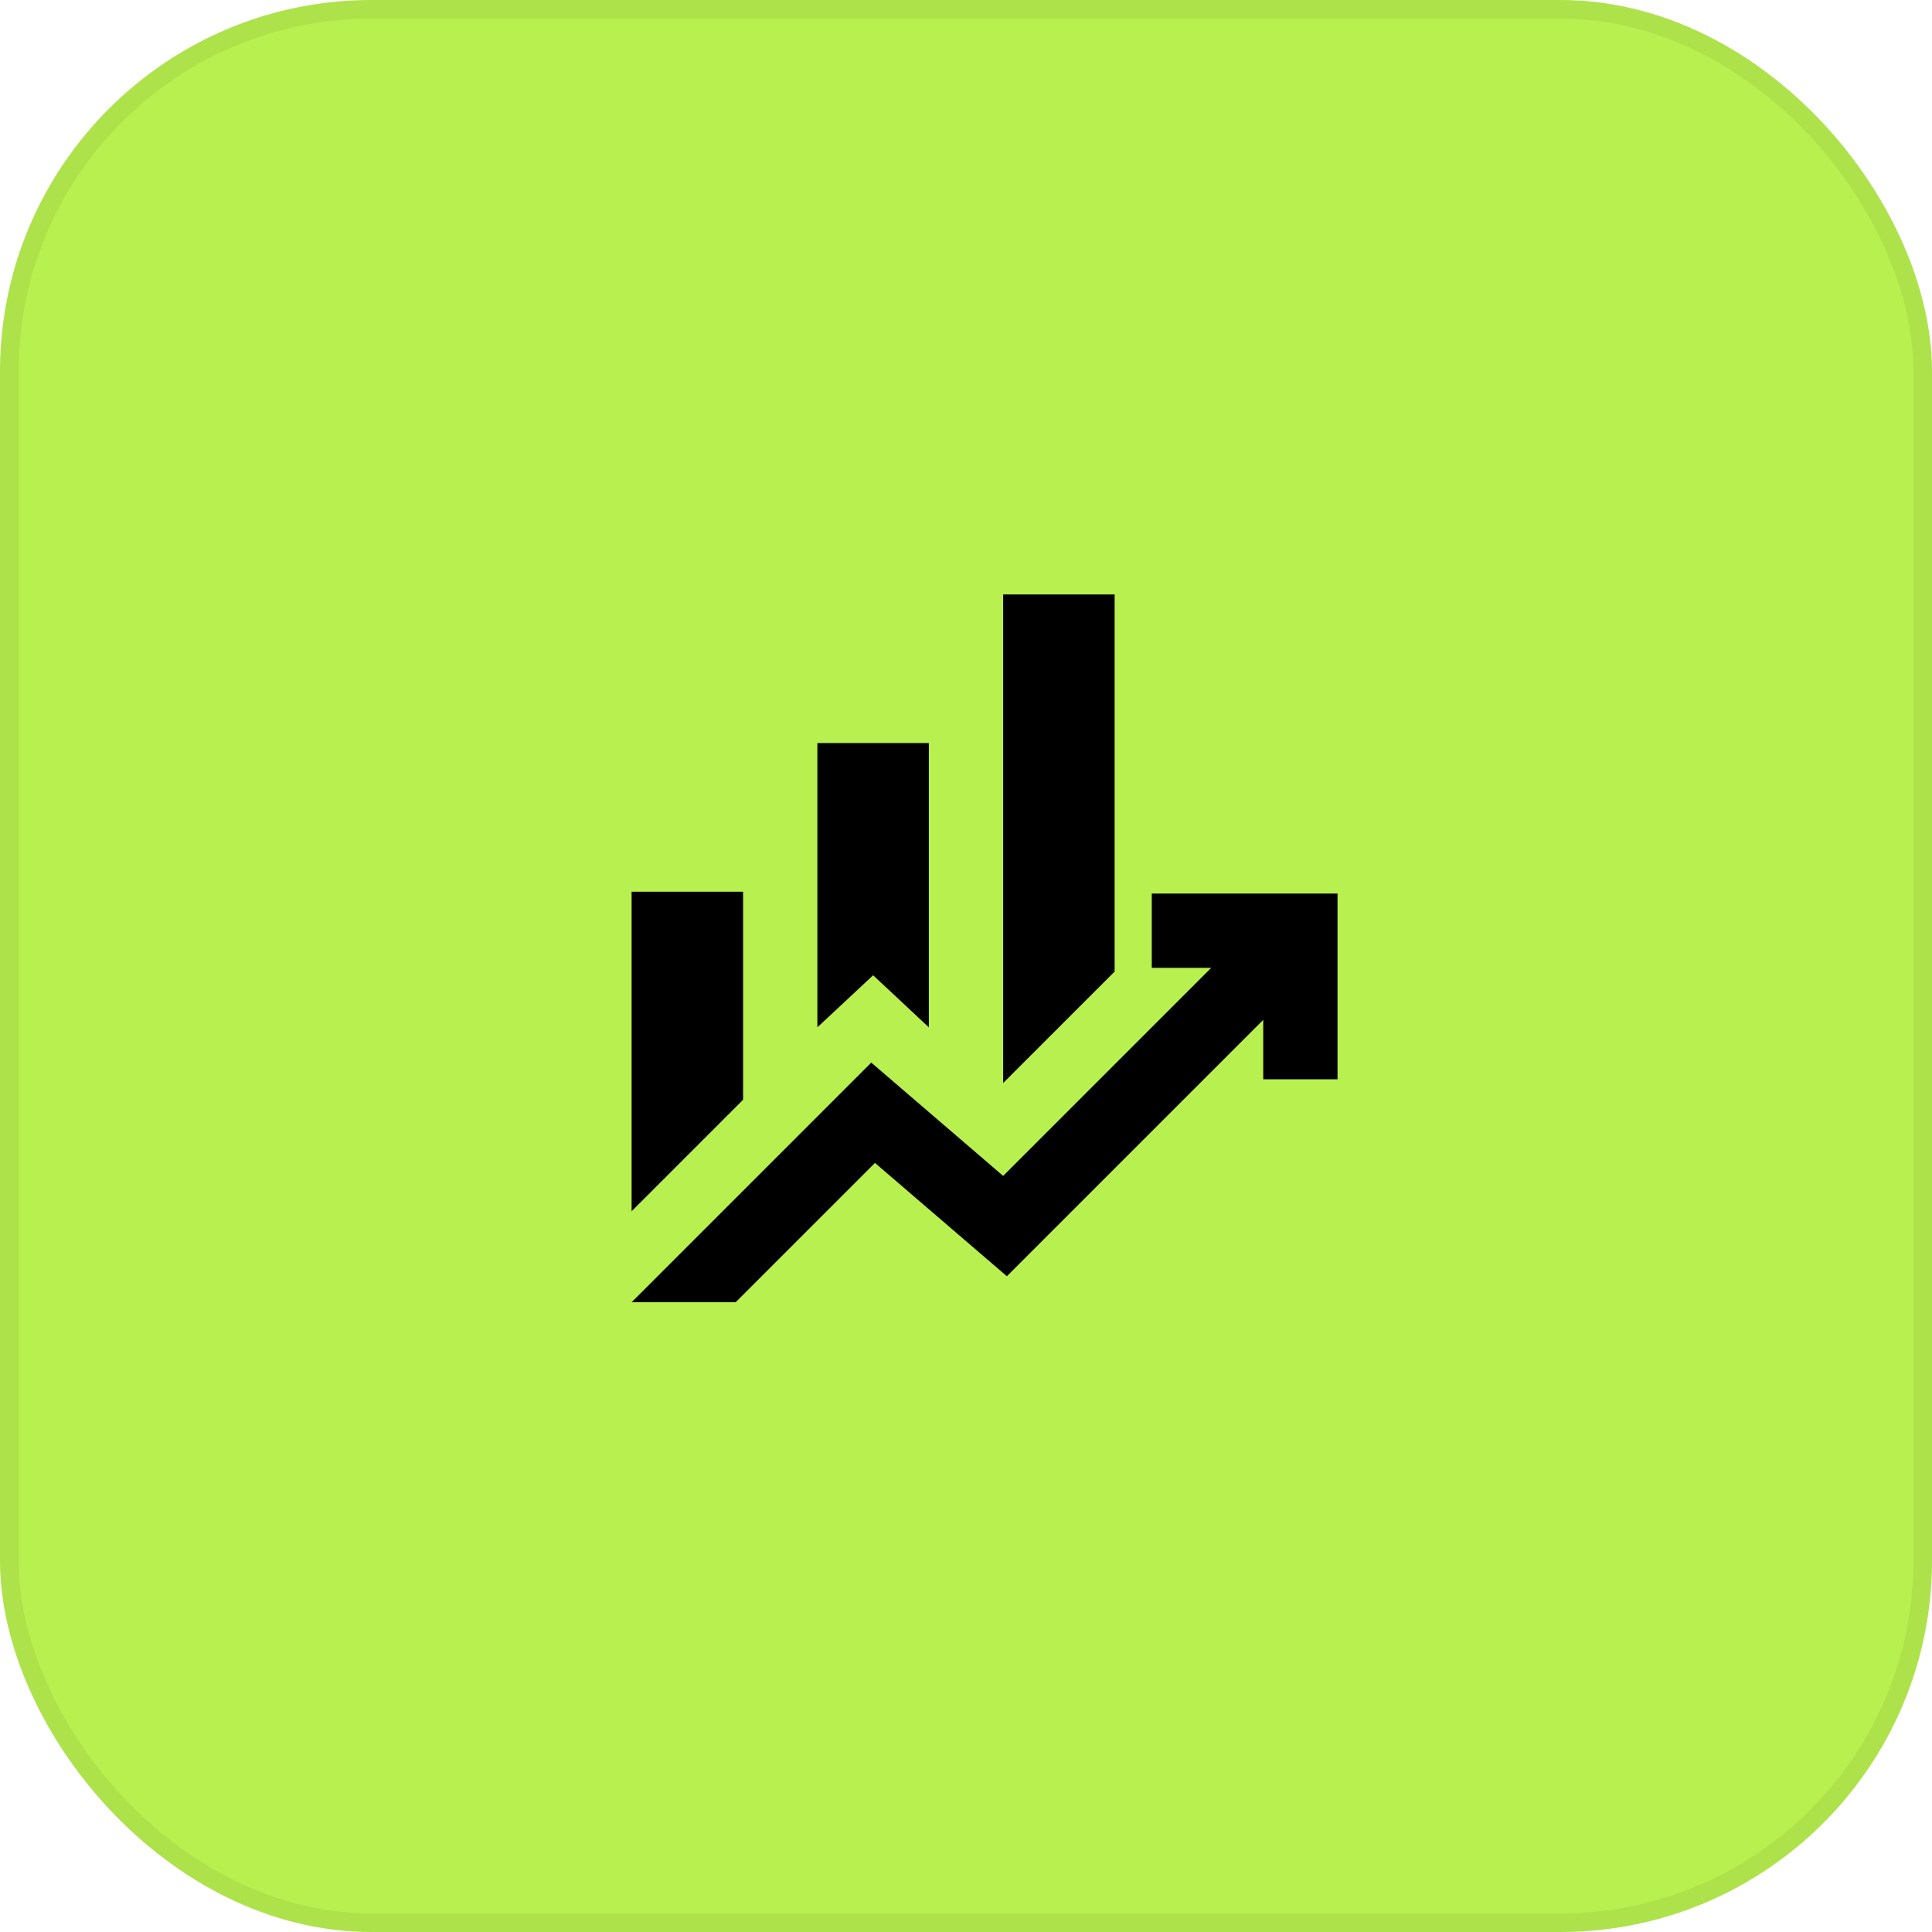
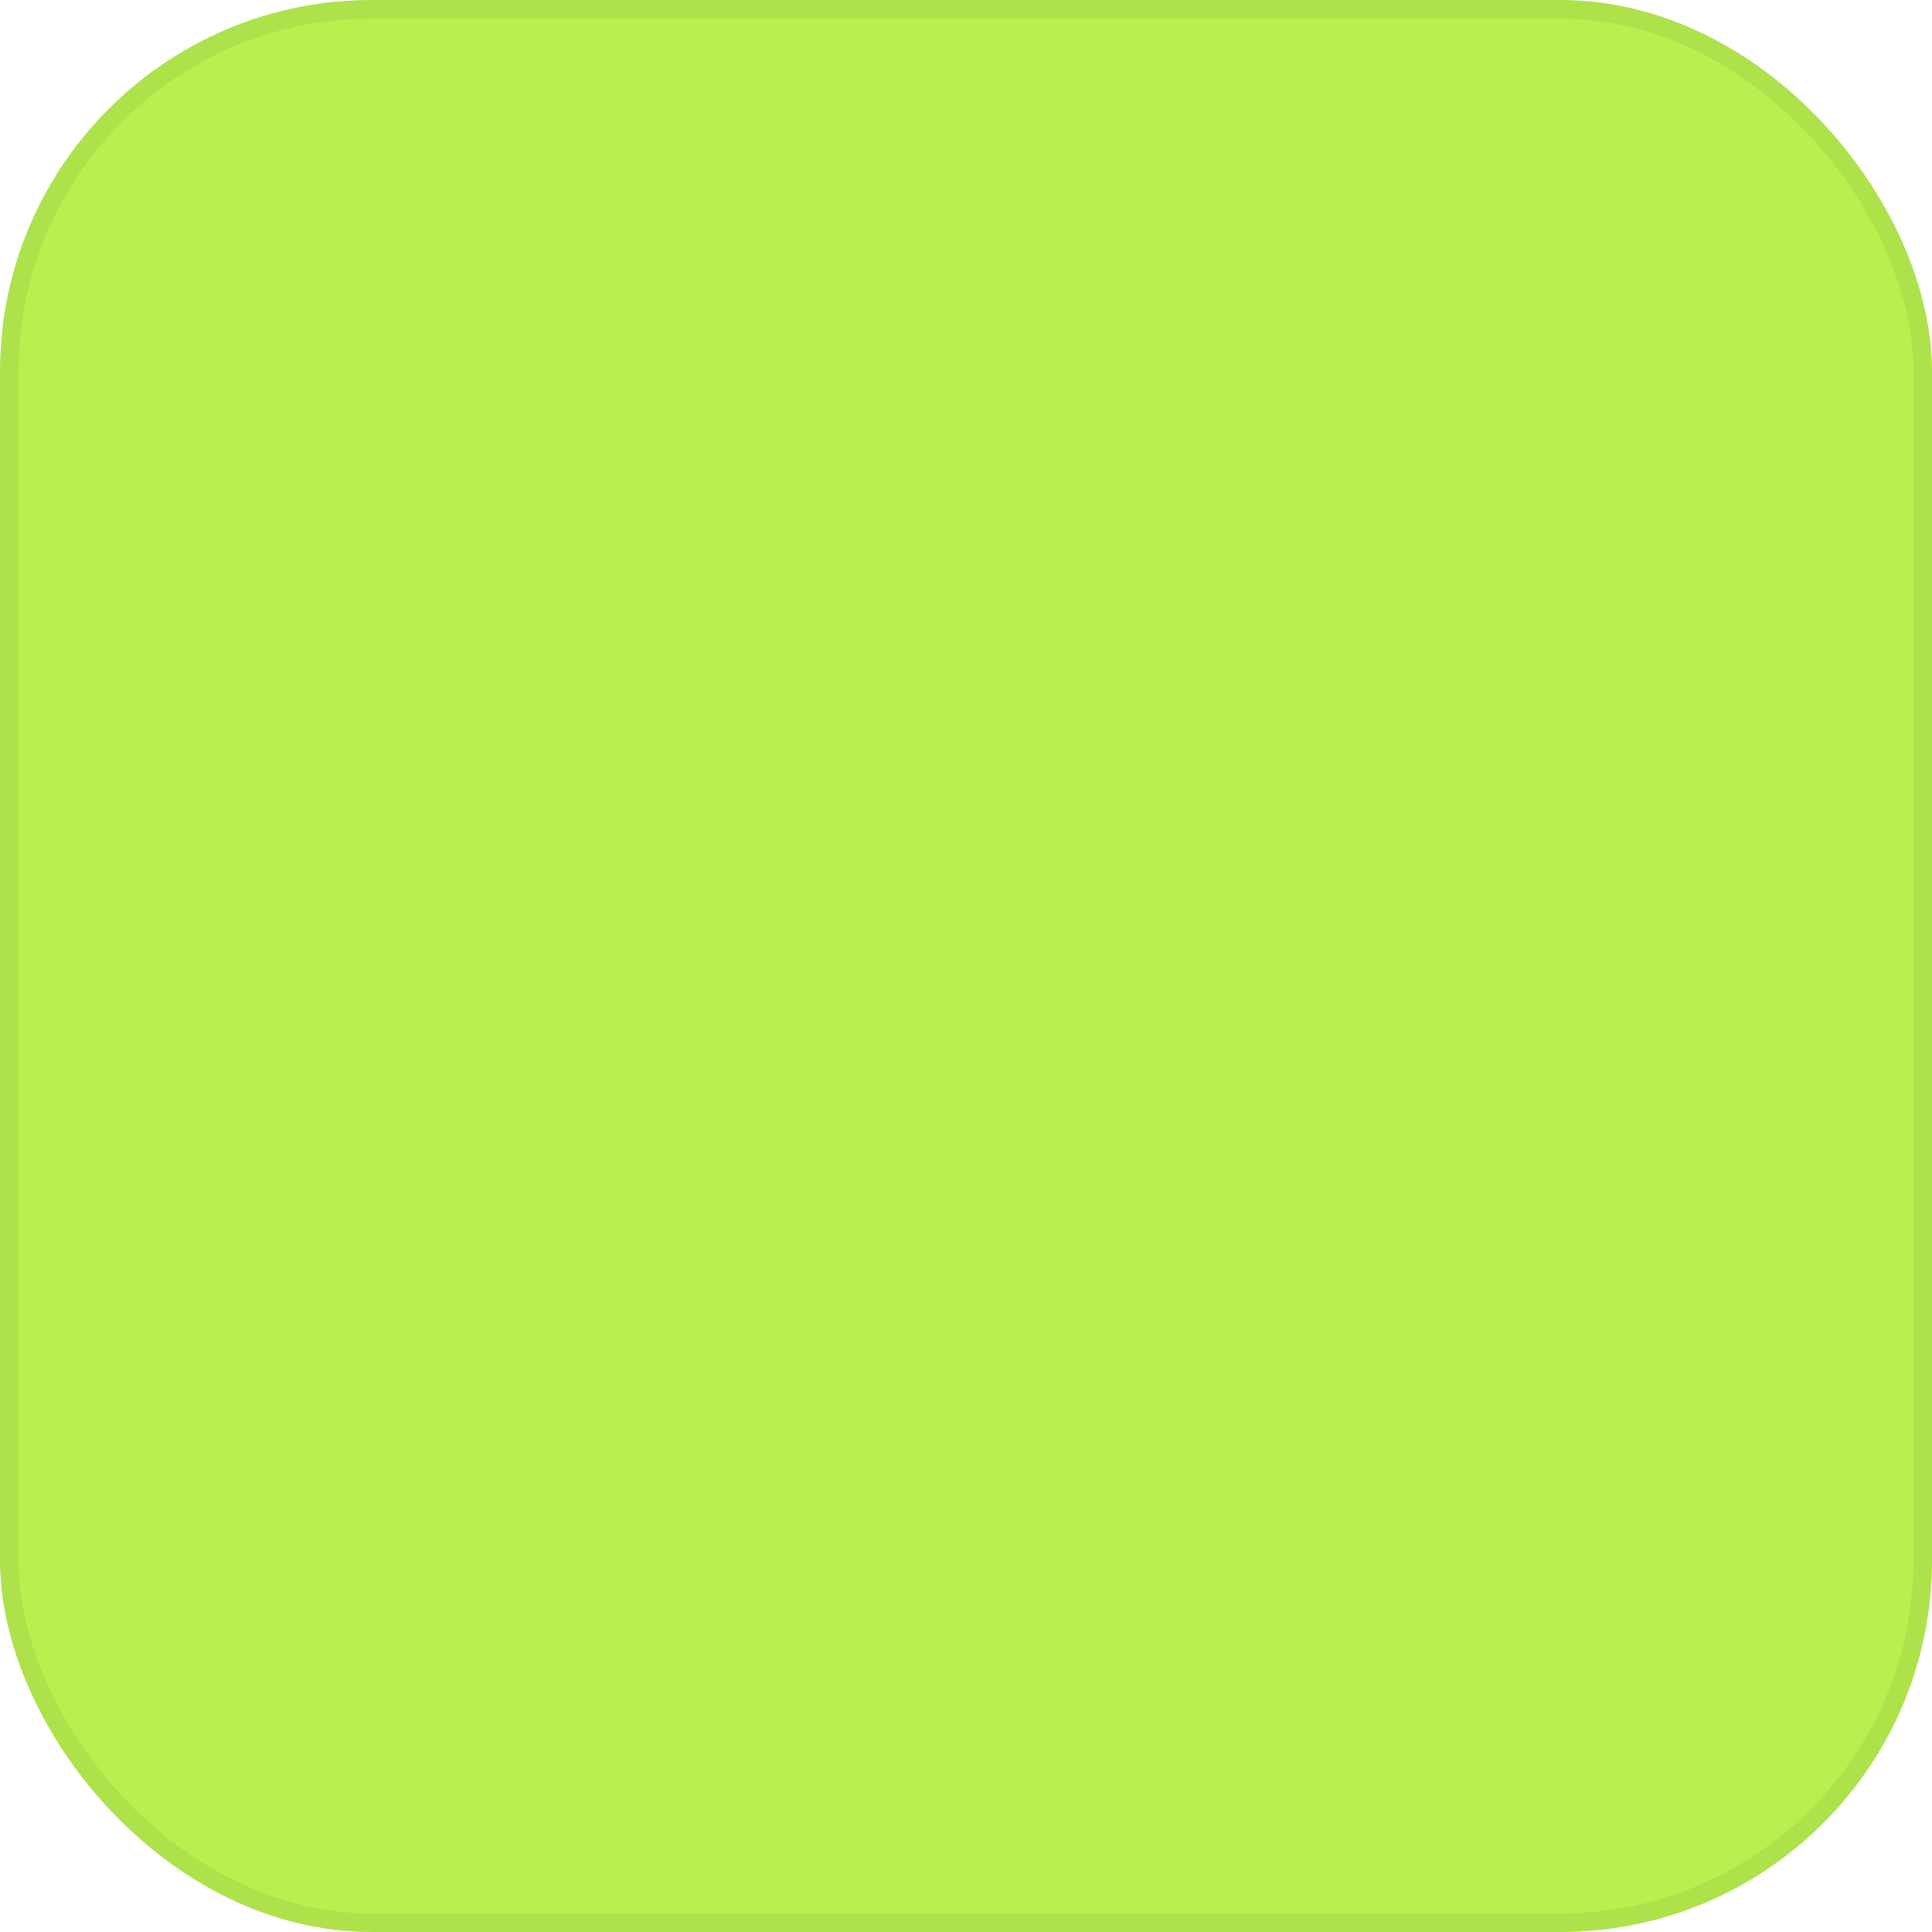
<svg xmlns="http://www.w3.org/2000/svg" width="104" height="104" viewBox="0 0 104 104" fill="none">
  <rect width="104" height="104" rx="20" fill="#B8F04F" />
  <rect x="0.5" y="0.5" width="103" height="103" rx="19.5" stroke="black" stroke-opacity="0.06" />
  <mask id="mask0_574_1094" style="mask-type:alpha" maskUnits="userSpaceOnUse" x="28" y="28" width="48" height="48">
-     <rect x="28" y="28" width="48" height="48" fill="#D9D9D9" />
-   </mask>
+     </mask>
  <g mask="url(#mask0_574_1094)">
-     <path d="M44 55.3V40H50V55.3L47 52.5L44 55.3ZM54 58.3V32H60V52.3L54 58.3ZM34 65.2V48H40V59.2L34 65.2ZM34 70.1L46.9 57.2L54 63.3L65.2 52.1H62V48.1H72V58.1H68V54.9L54.2 68.7L47.1 62.6L39.6 70.1H34Z" fill="black" />
-   </g>
+     </g>
</svg>